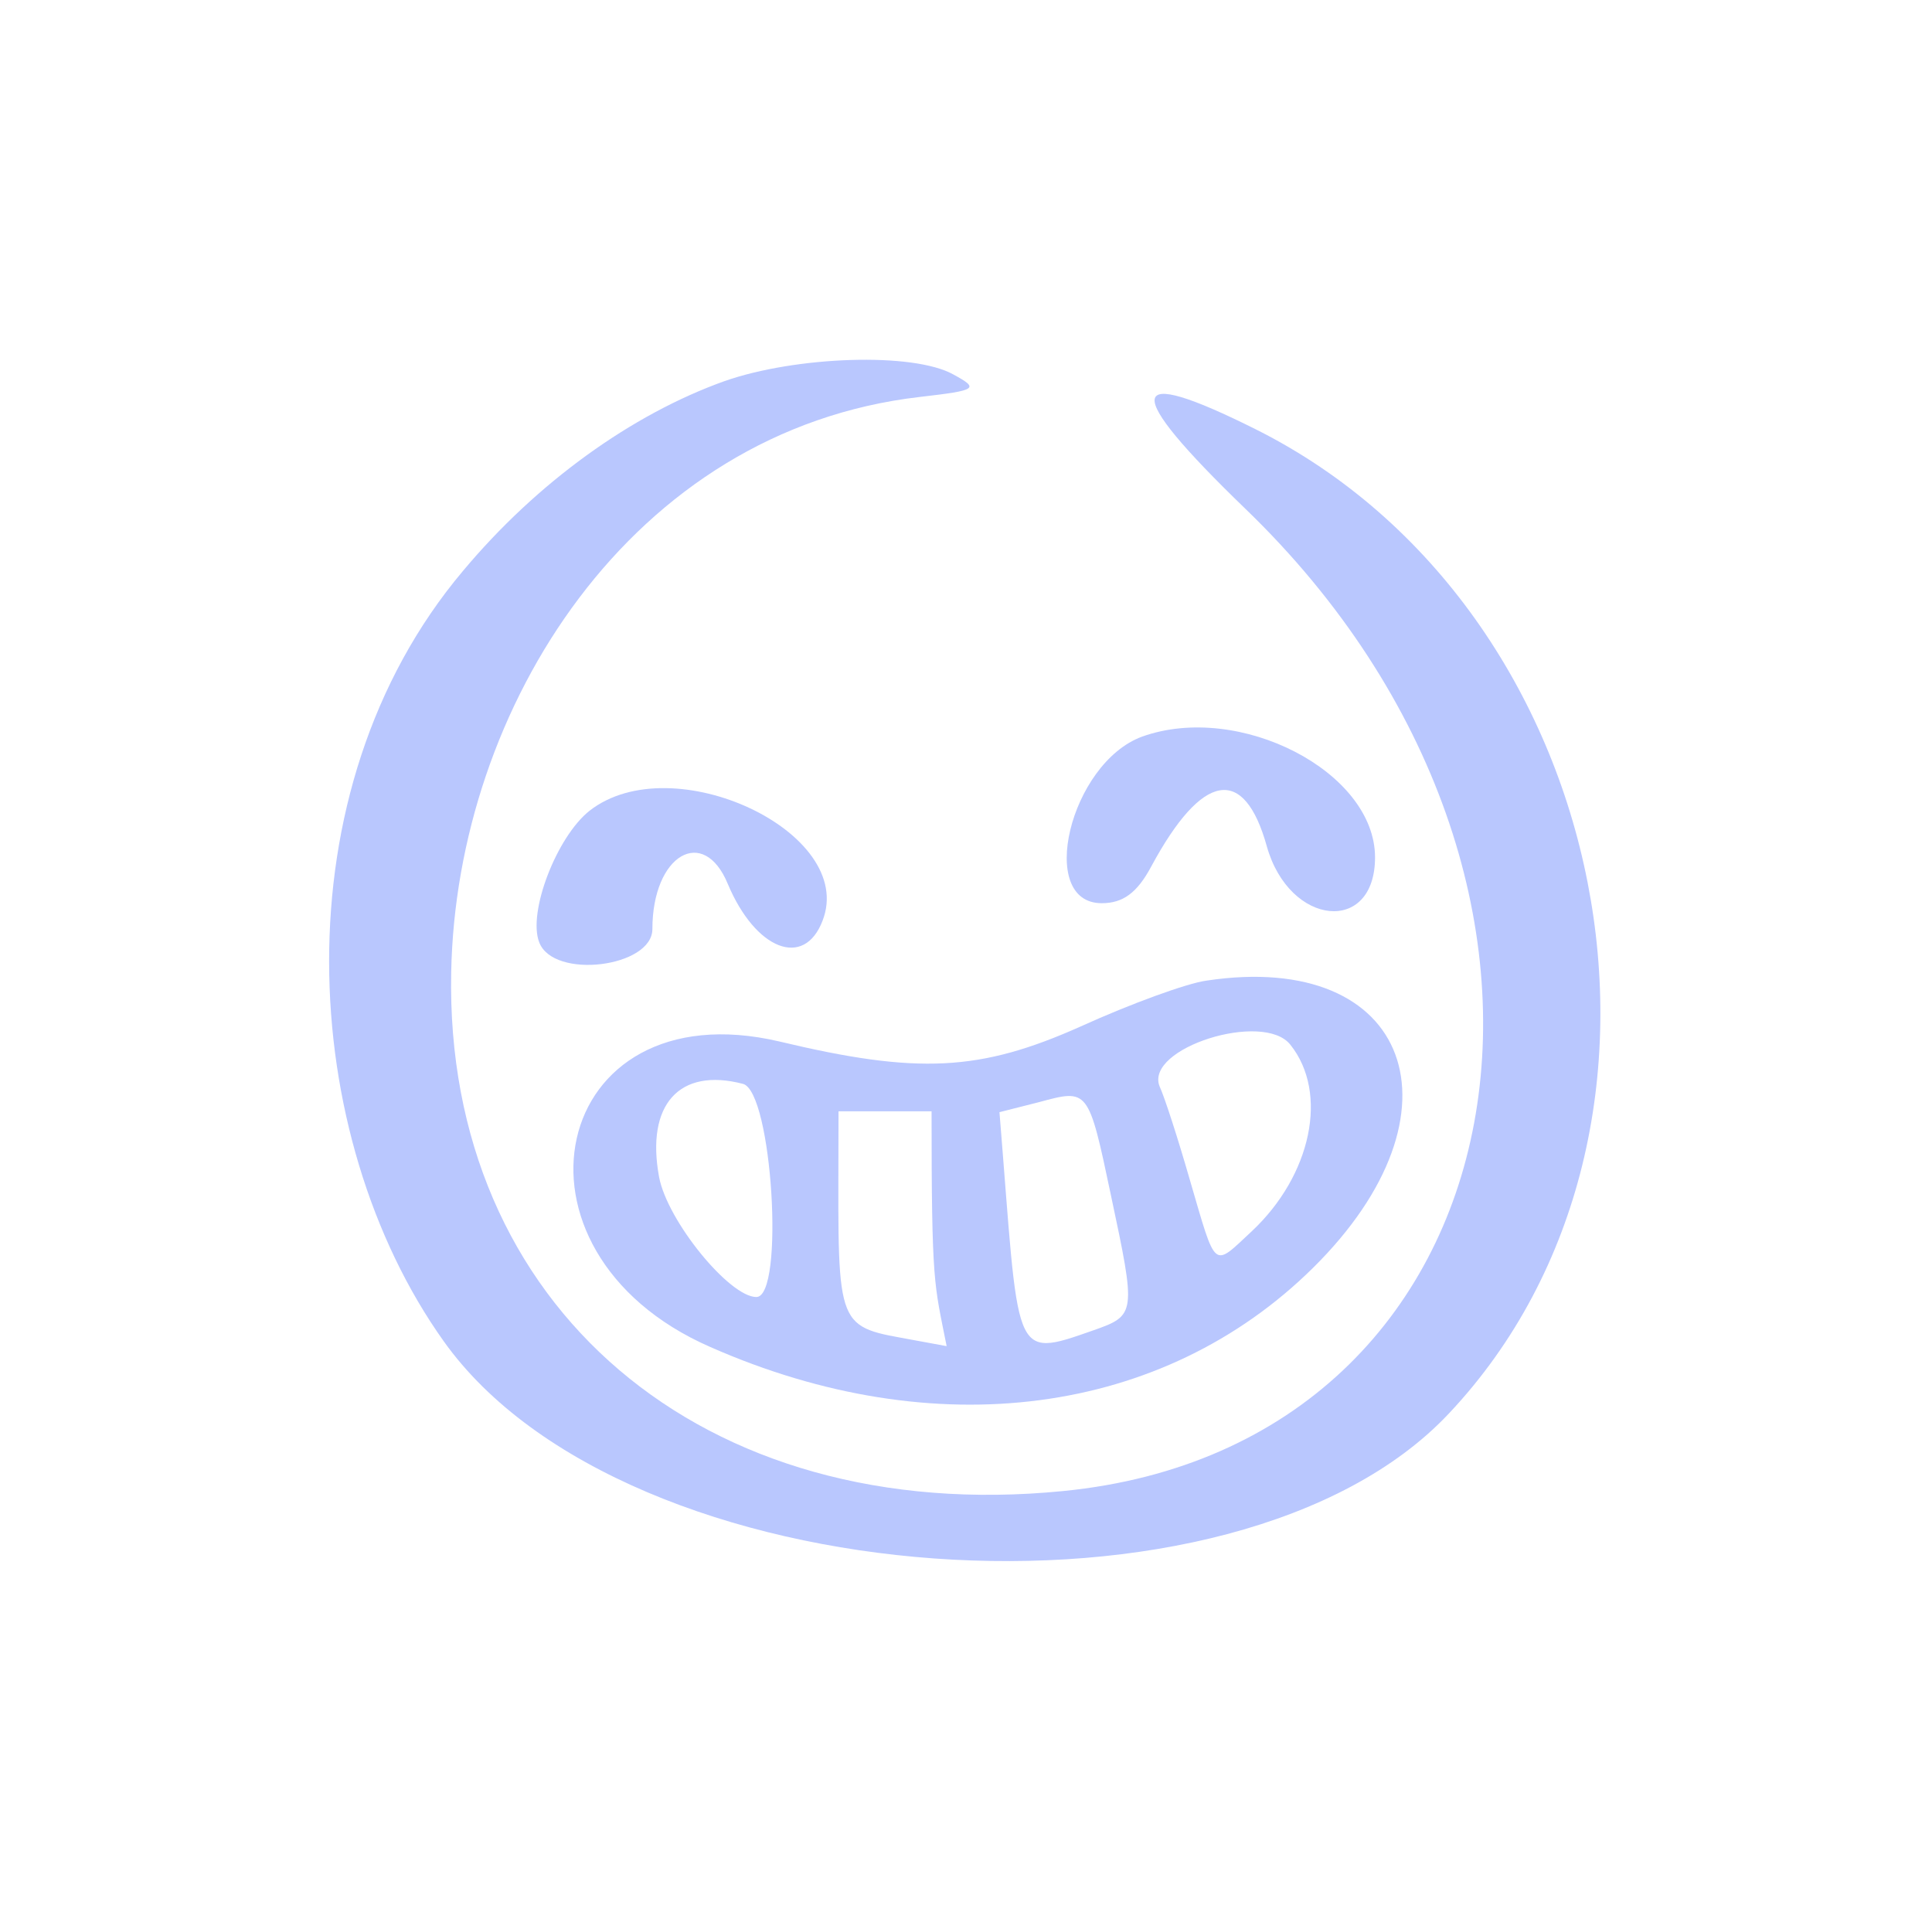
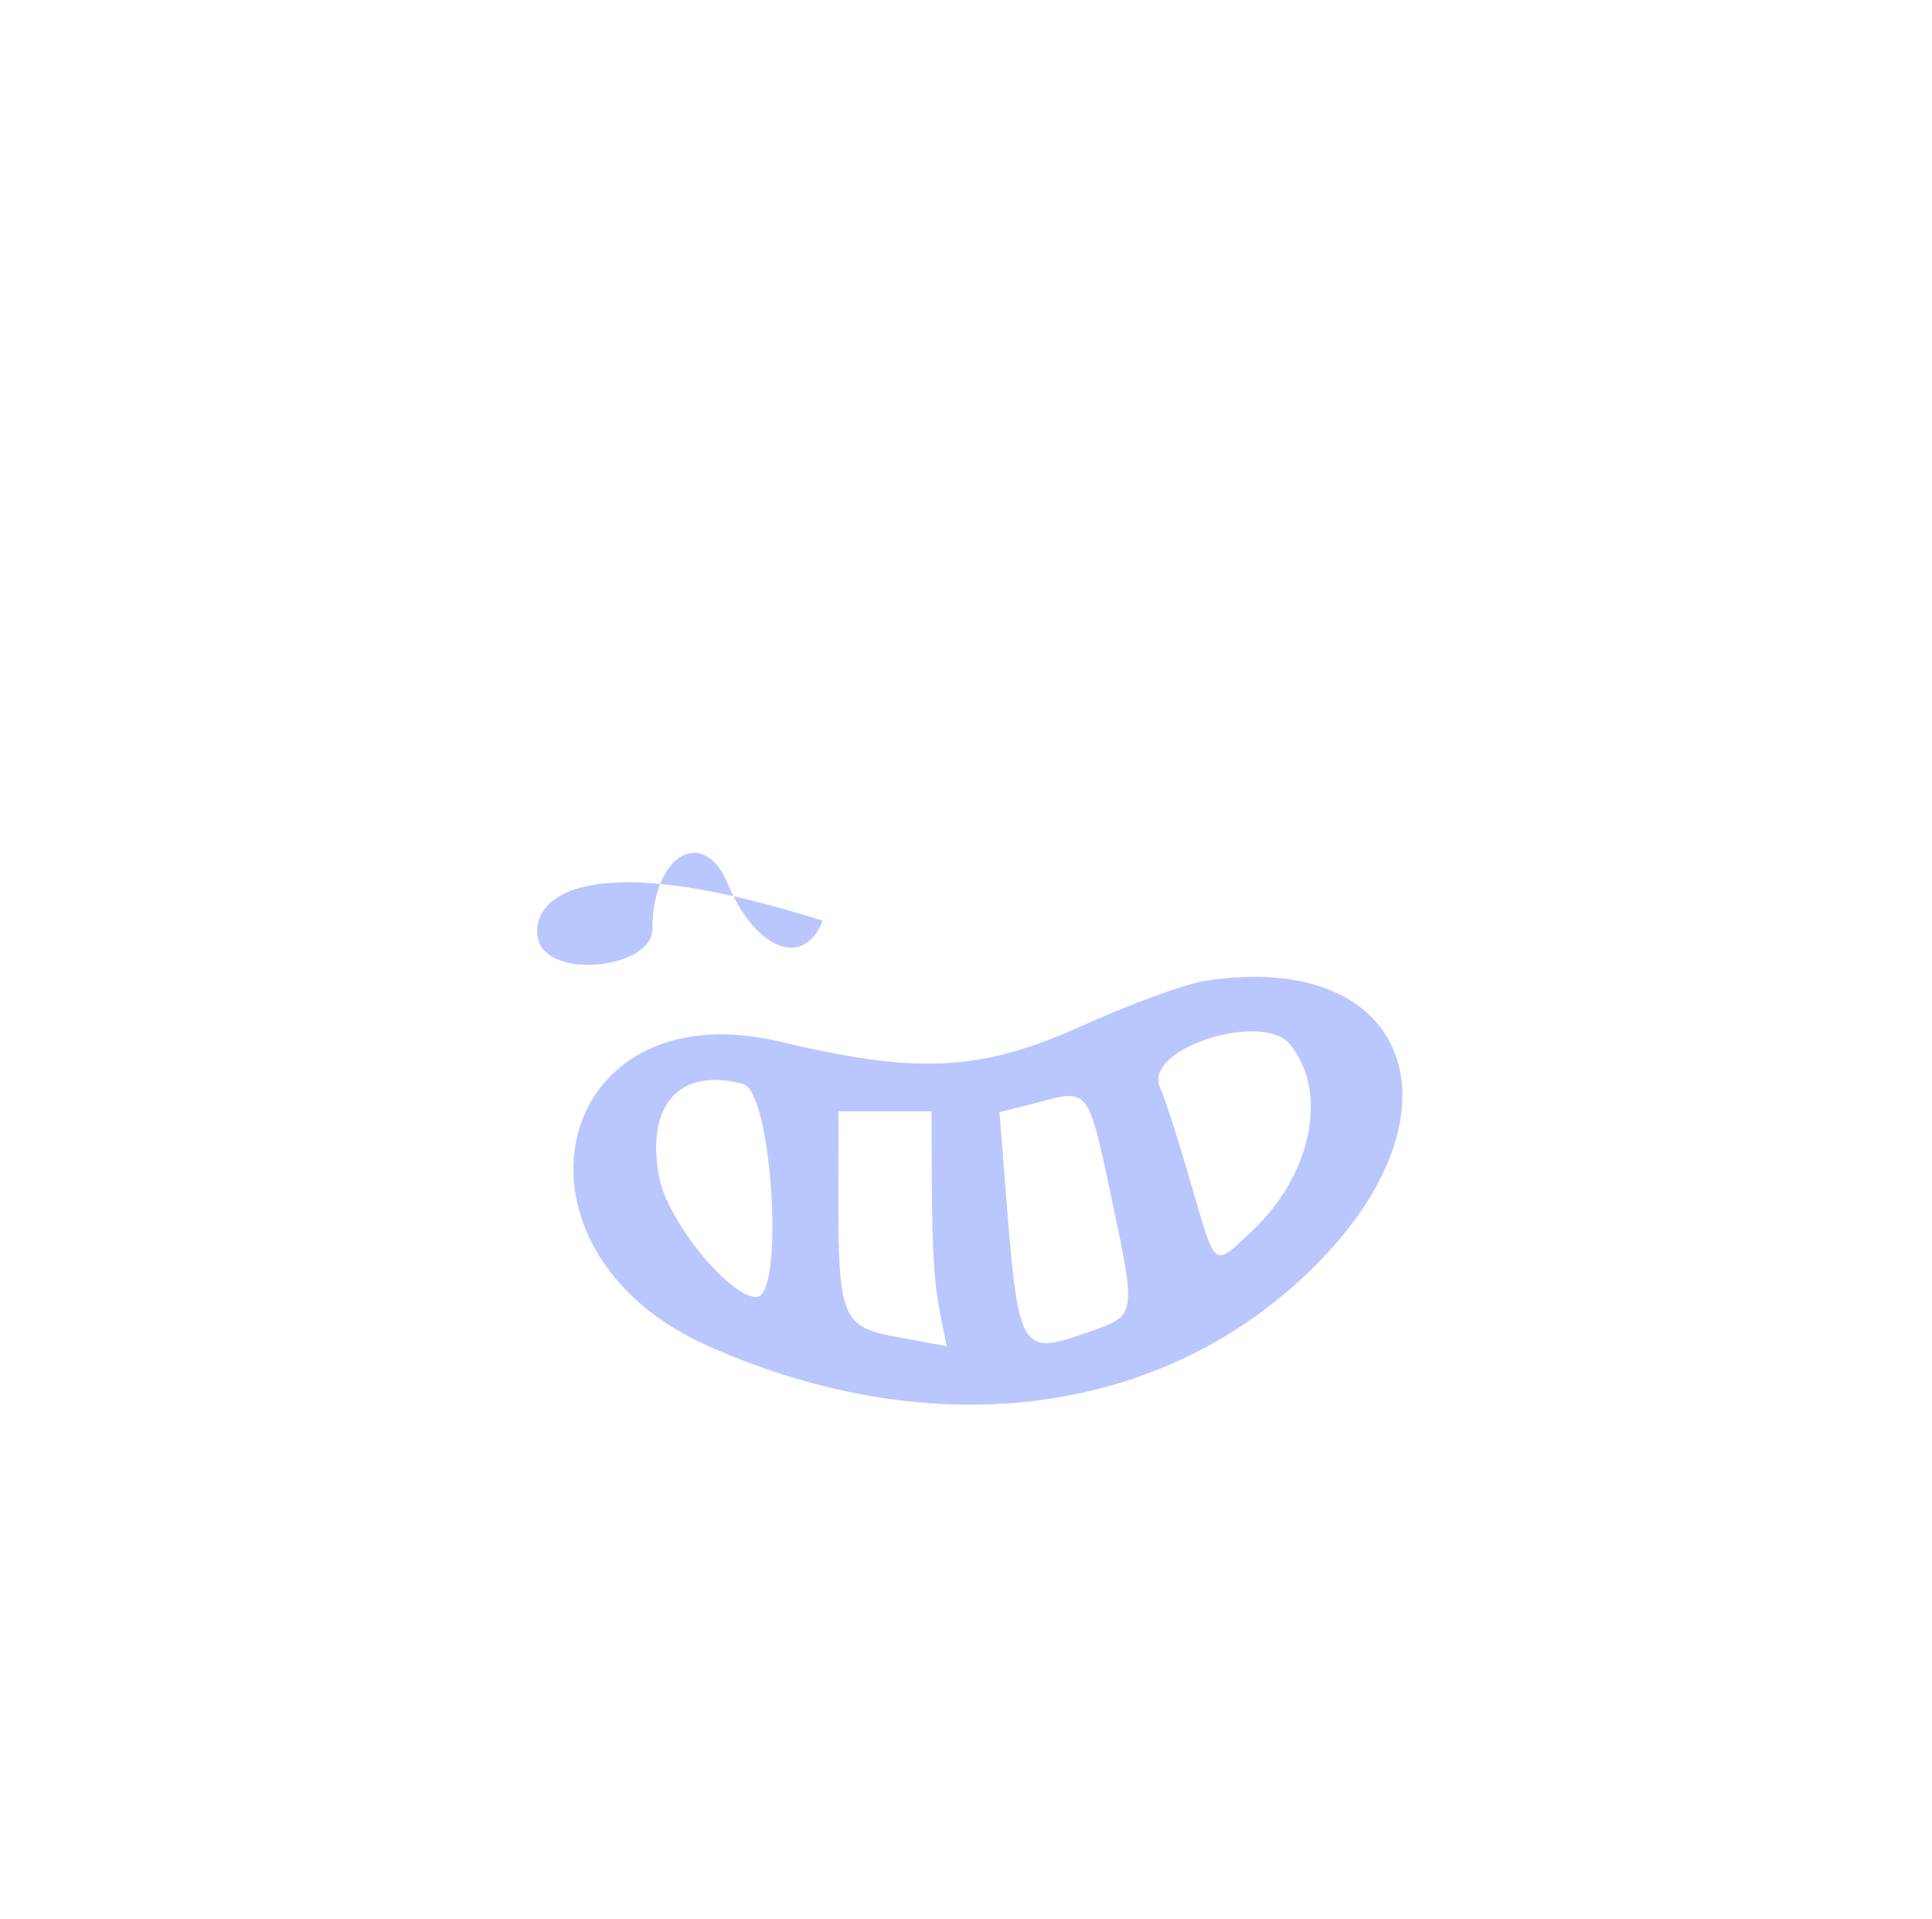
<svg xmlns="http://www.w3.org/2000/svg" width="146" height="145" viewBox="0 0 146 145" fill="none">
-   <path d="M83.258 68.249C84.842 68.249 85.919 67.494 86.996 65.481C90.86 58.308 94.027 57.805 95.738 63.971C97.448 70.011 103.911 70.64 103.911 64.788C103.911 58.308 93.647 53.023 86.299 55.665C80.85 57.679 78.316 68.249 83.258 68.249Z" fill="#B9C7FE" />
-   <path d="M49.301 70.2C49.301 64.6 53.166 62.335 55.003 66.802C57.093 71.772 60.768 73.22 62.161 69.57C64.759 62.901 50.822 56.358 44.55 61.265C42.079 63.216 39.862 68.941 40.749 71.206C41.826 74.038 49.301 73.094 49.301 70.2Z" fill="#B9C7FE" />
+   <path d="M49.301 70.2C49.301 64.6 53.166 62.335 55.003 66.802C57.093 71.772 60.768 73.22 62.161 69.57C42.079 63.216 39.862 68.941 40.749 71.206C41.826 74.038 49.301 73.094 49.301 70.2Z" fill="#B9C7FE" />
  <path d="M53.673 101.783C70.651 109.27 87.883 107.005 99.223 95.806C111.133 84.04 106.572 71.771 91.177 74.099C89.72 74.288 85.412 75.861 81.674 77.56C74.072 80.957 69.384 81.209 58.868 78.692C41.573 74.665 37.138 94.547 53.673 101.783ZM97.512 78.944C100.427 82.593 99.096 88.822 94.598 93.037C91.621 95.806 91.937 96.057 89.91 89.136C89.023 86.053 88.01 82.908 87.629 82.09C86.489 79.195 95.485 76.364 97.512 78.944ZM78.507 83.285C82.245 82.278 82.245 82.216 83.955 90.332C85.856 99.266 85.856 99.392 82.625 100.525C76.353 102.727 77.05 102.601 75.529 84.04L78.507 83.285ZM63.366 83.977H70.398C70.398 97.127 70.588 96.938 71.538 101.72L68.117 101.091C62.859 100.147 63.366 99.769 63.366 83.977ZM56.144 81.901C58.361 82.467 59.311 98.008 57.157 98.008C55.13 98.008 50.442 92.282 49.808 88.948C48.795 83.474 51.329 80.642 56.144 81.901Z" fill="#B9C7FE" />
-   <path d="M94.914 32.449C84.968 27.478 84.715 29.366 94.091 38.426C123.423 66.676 115.504 109.208 80.343 112.669C53.039 115.374 33.59 98.638 34.097 73.471C34.477 53.463 47.717 32.512 69.51 29.995C73.882 29.491 74.008 29.366 72.044 28.296C69.003 26.597 60.134 26.912 54.749 28.799C47.717 31.316 40.559 36.475 34.984 43.145C20.983 59.755 22.503 85.866 33.527 101.344C47.274 120.659 93.331 123.994 109.485 106.817C129.758 85.3 122.029 46.039 94.914 32.449Z" fill="#B9C7FE" />
</svg>